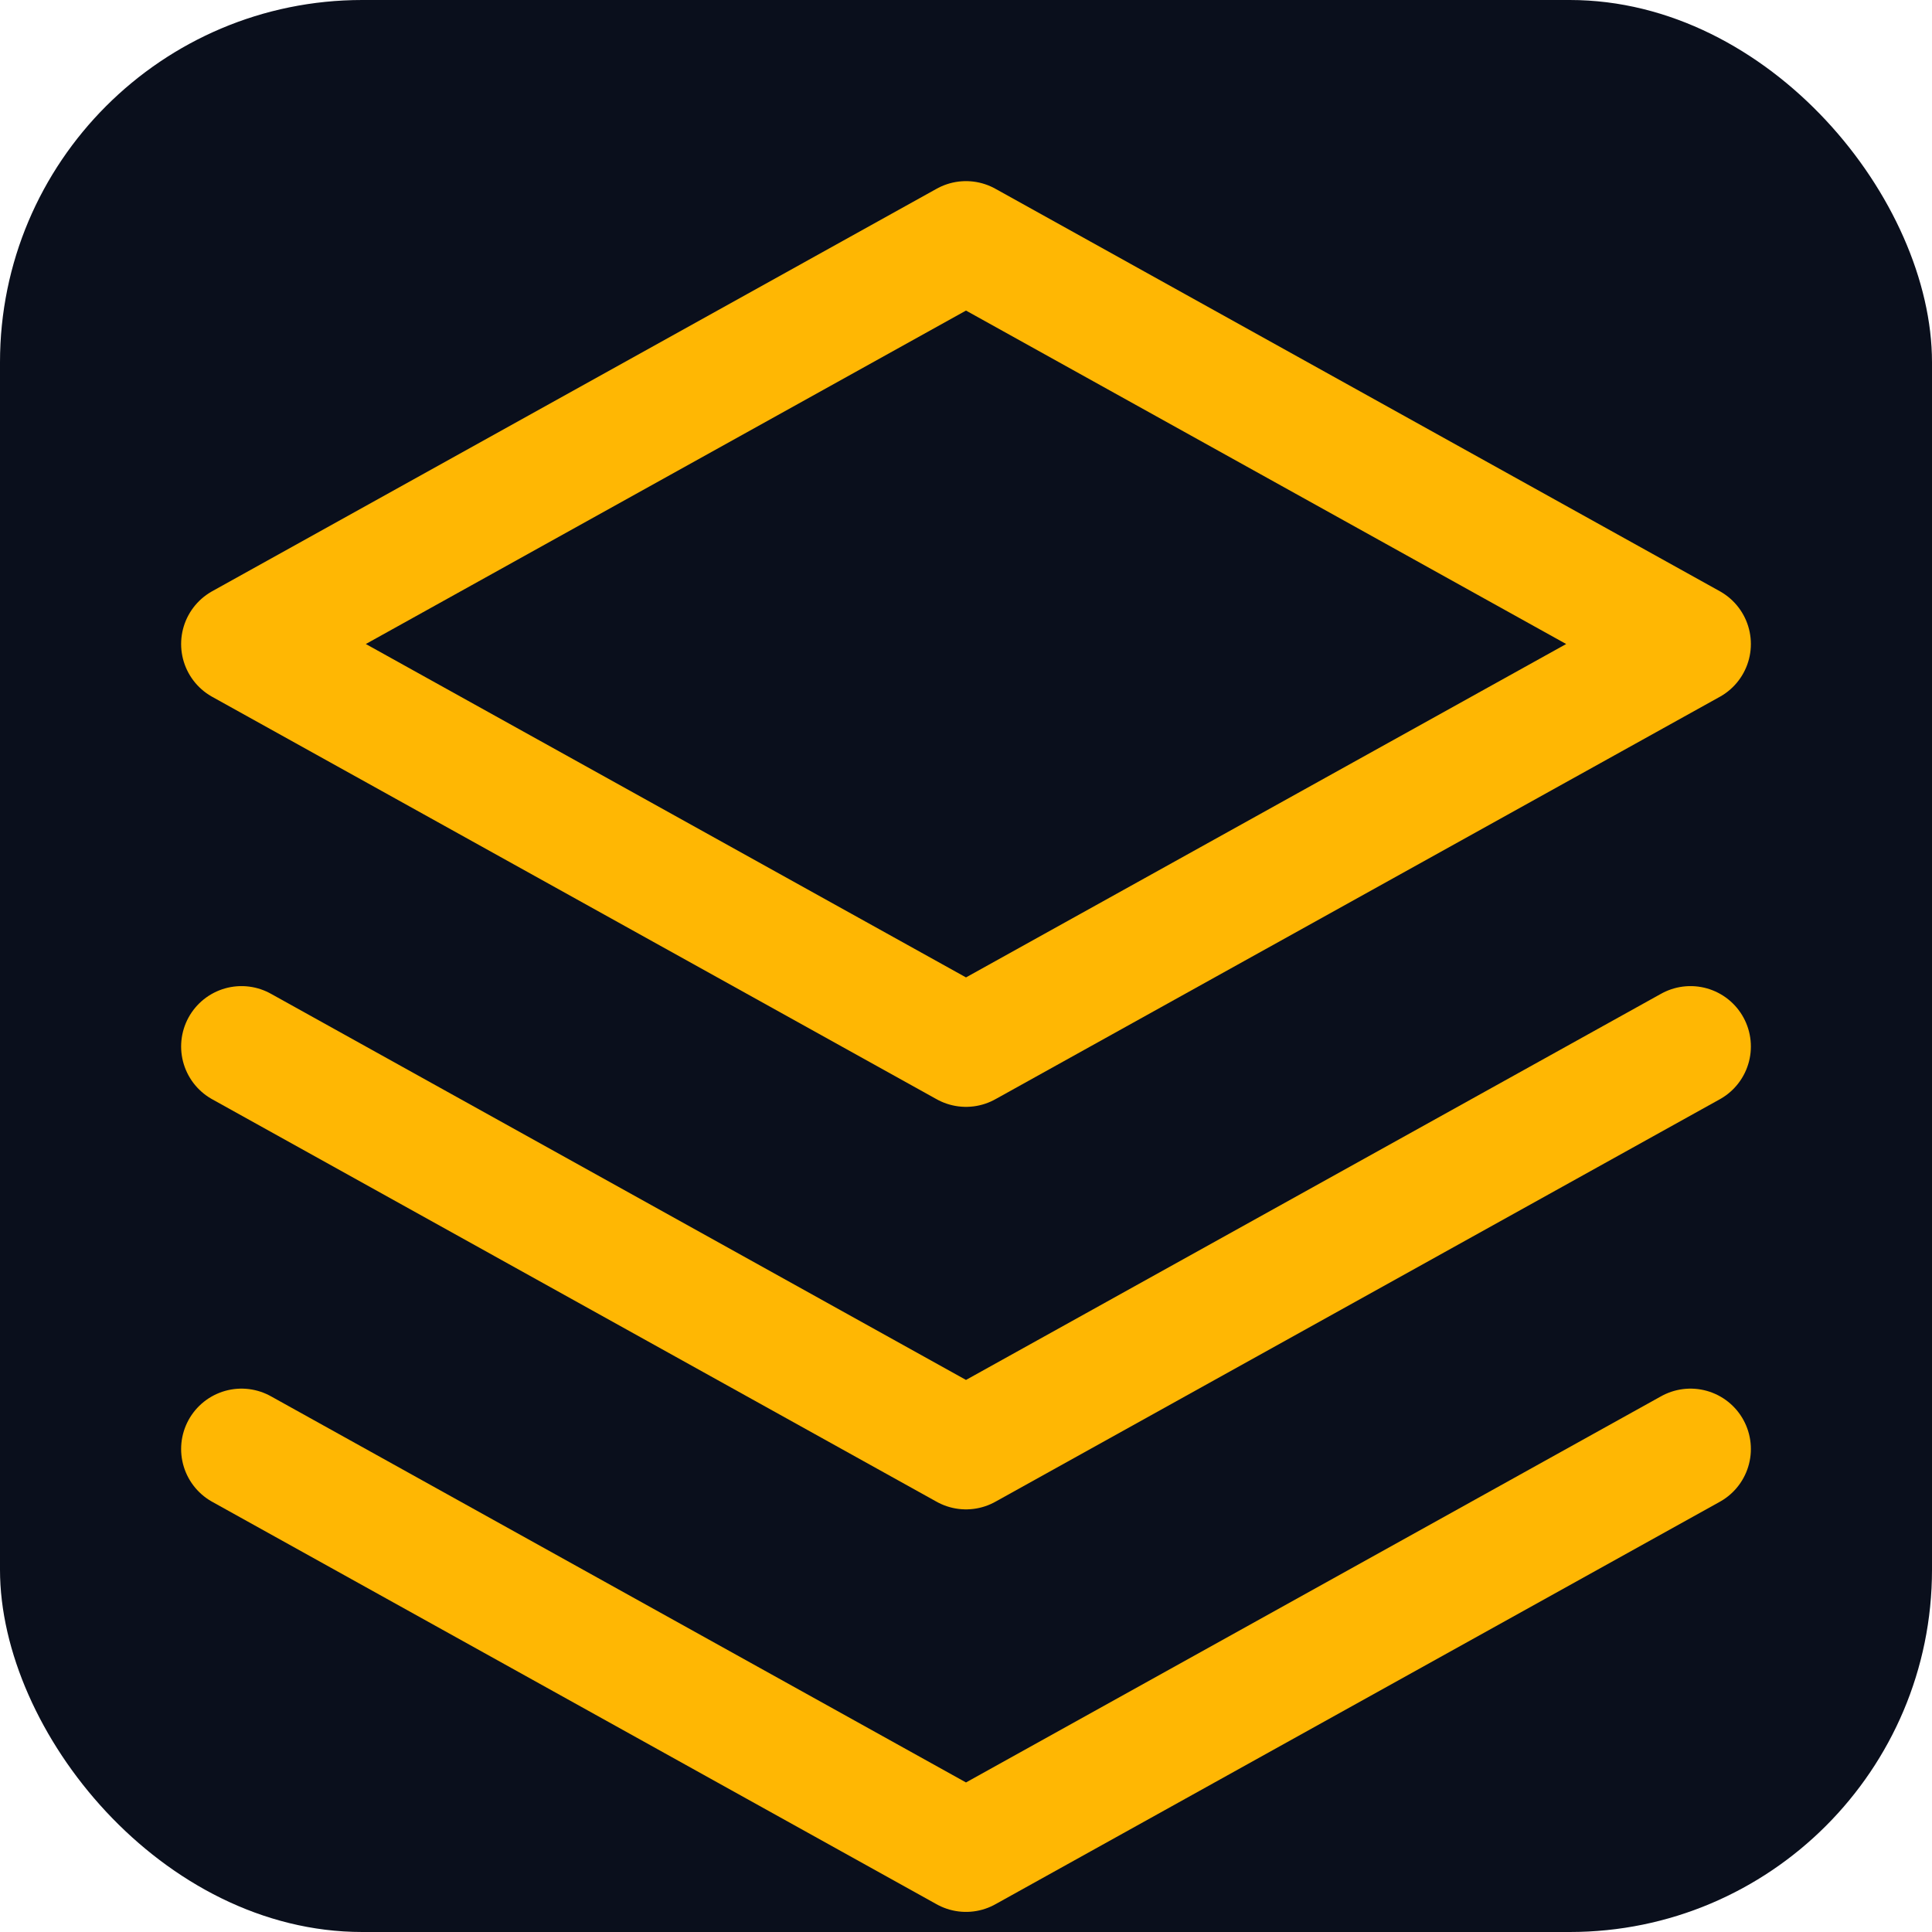
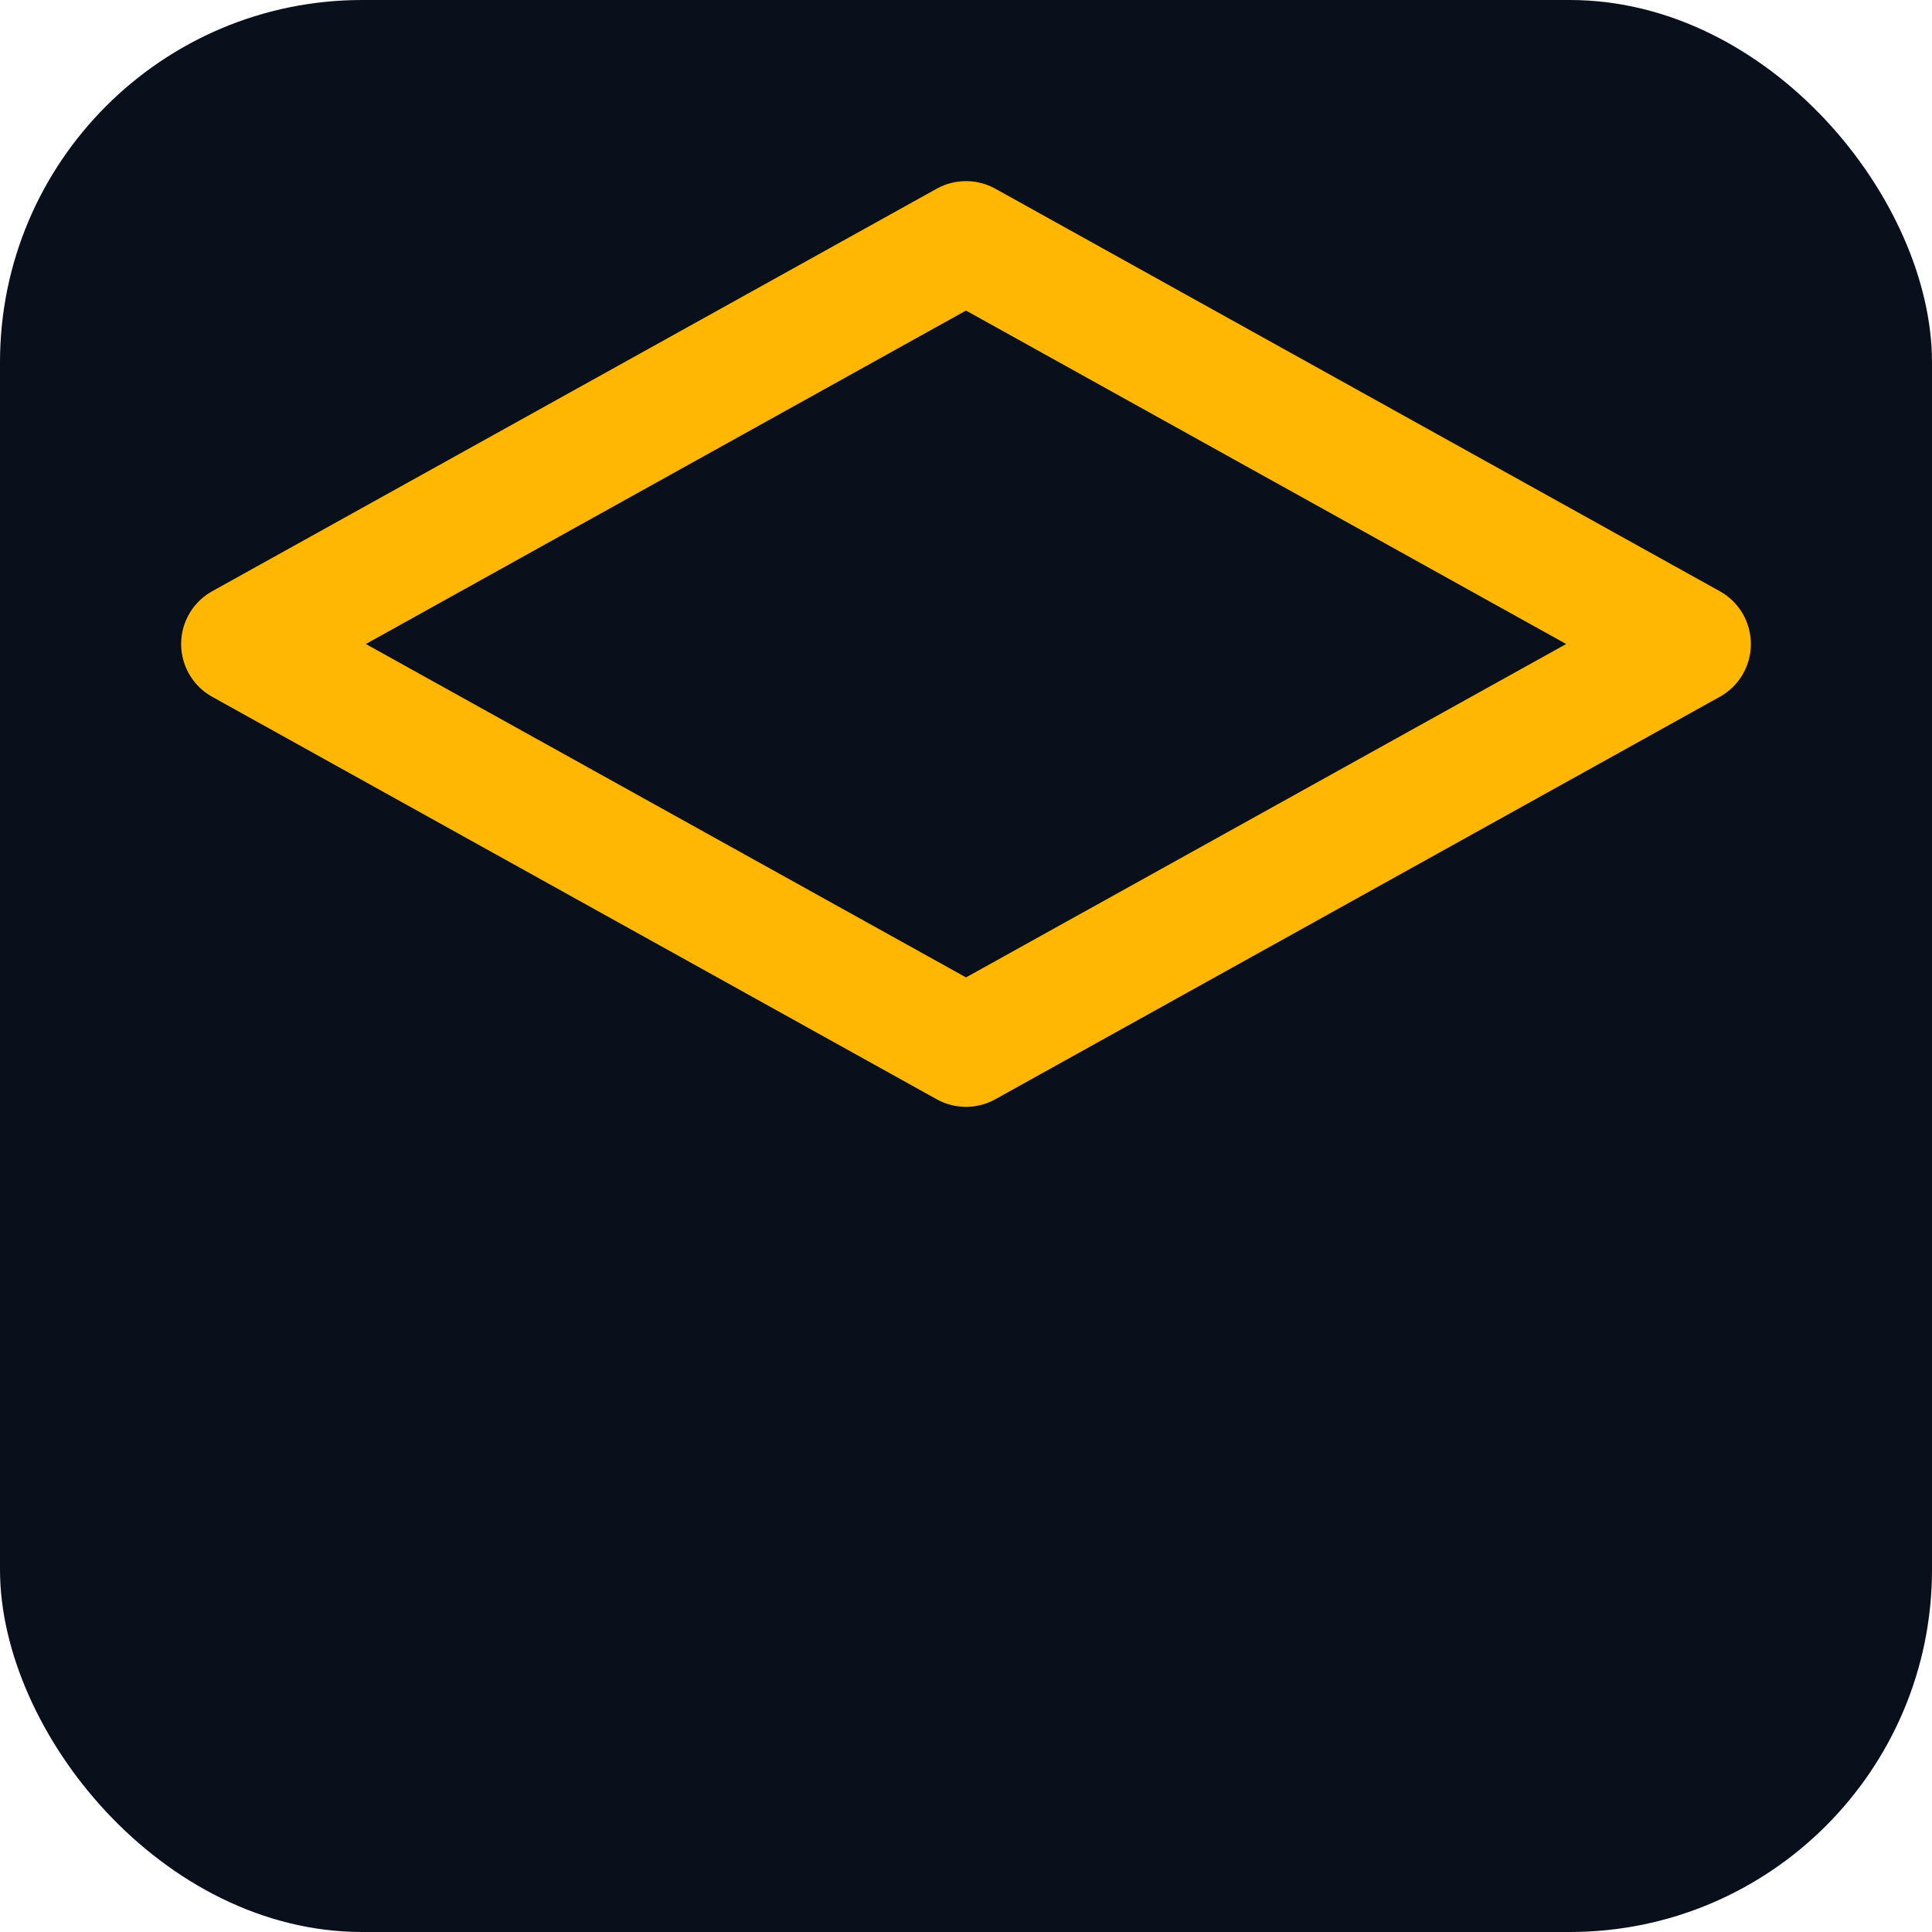
<svg xmlns="http://www.w3.org/2000/svg" width="32" height="32" viewBox="0 0 32 32" fill="none">
  <rect width="32" height="32" rx="6" fill="#0A0F1C" />
  <path d="M16 4L4 10.667L16 17.333L28 10.667L16 4Z" stroke="#FFB703" stroke-width="2" stroke-linecap="round" stroke-linejoin="round" />
-   <path d="M4 24L16 30.667L28 24" stroke="#FFB703" stroke-width="2" stroke-linecap="round" stroke-linejoin="round" />
-   <path d="M4 17.333L16 24L28 17.333" stroke="#FFB703" stroke-width="2" stroke-linecap="round" stroke-linejoin="round" />
</svg>